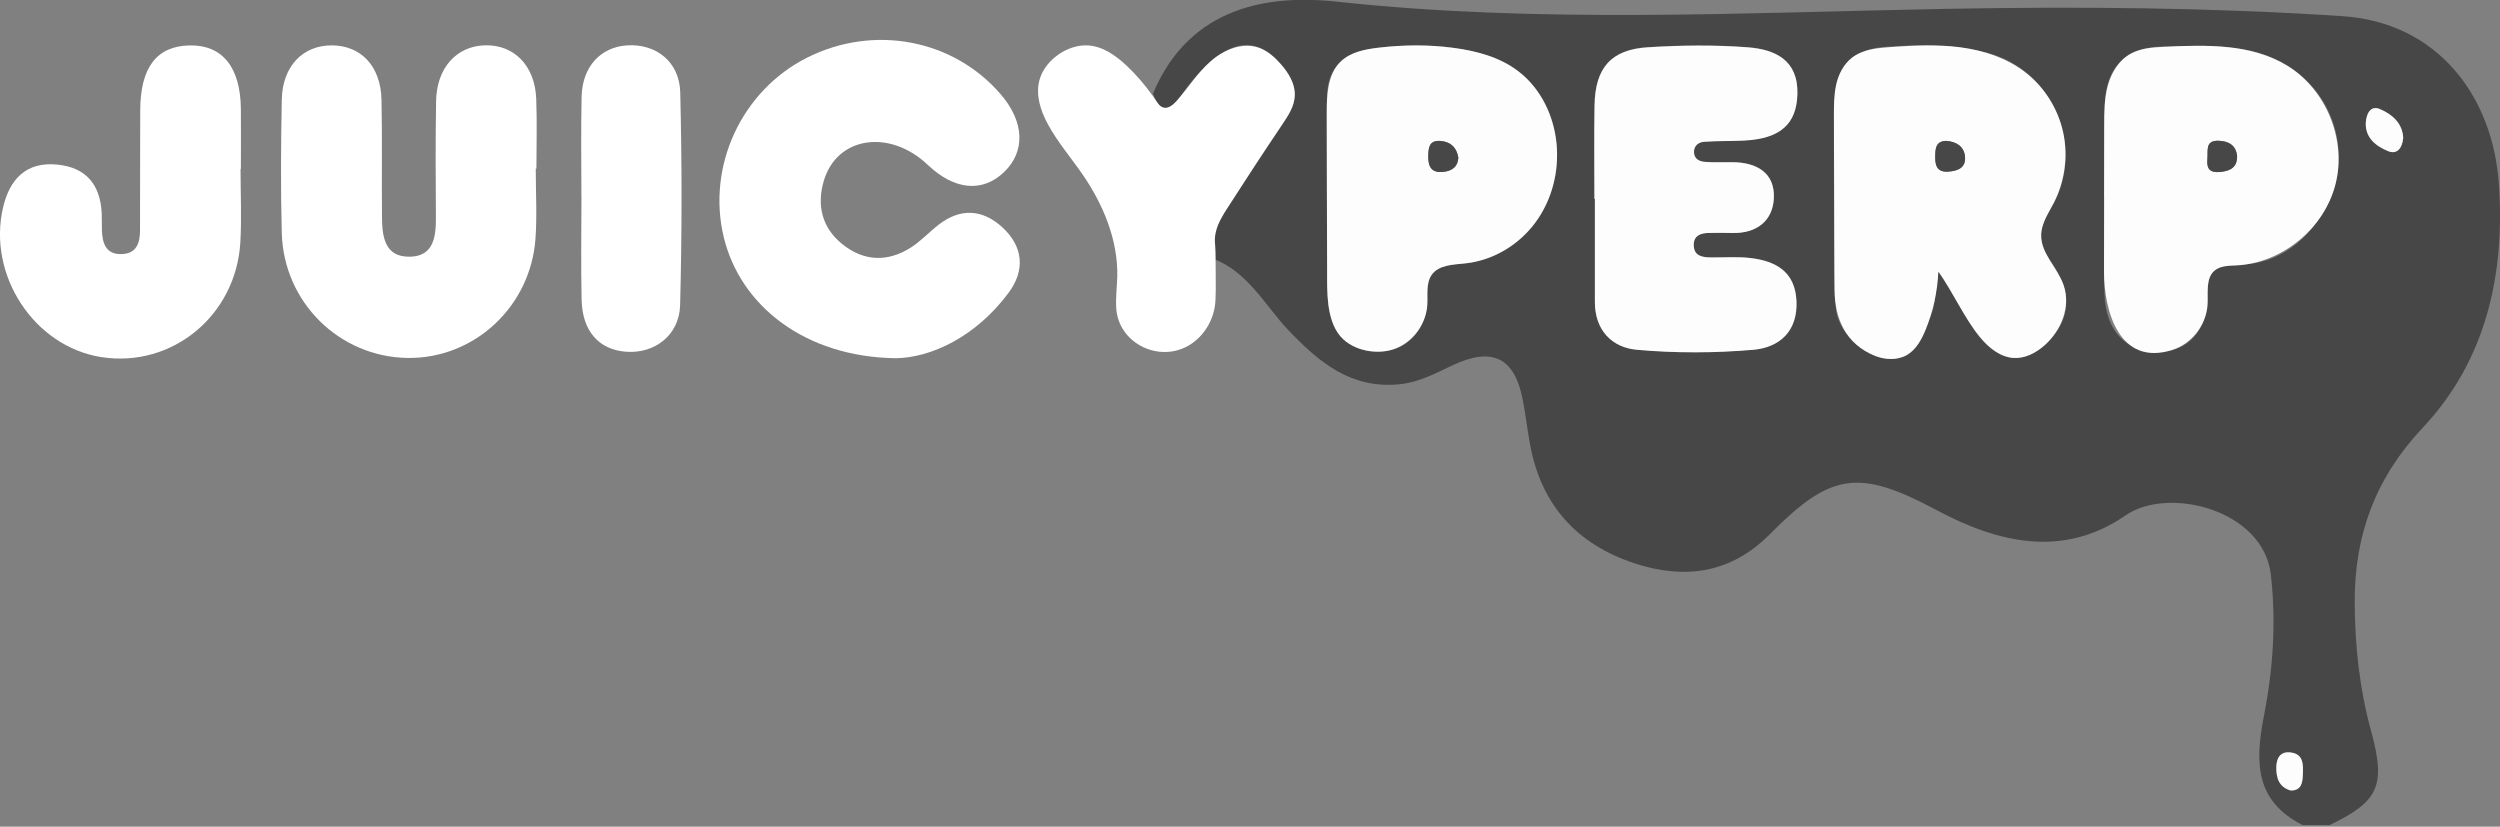
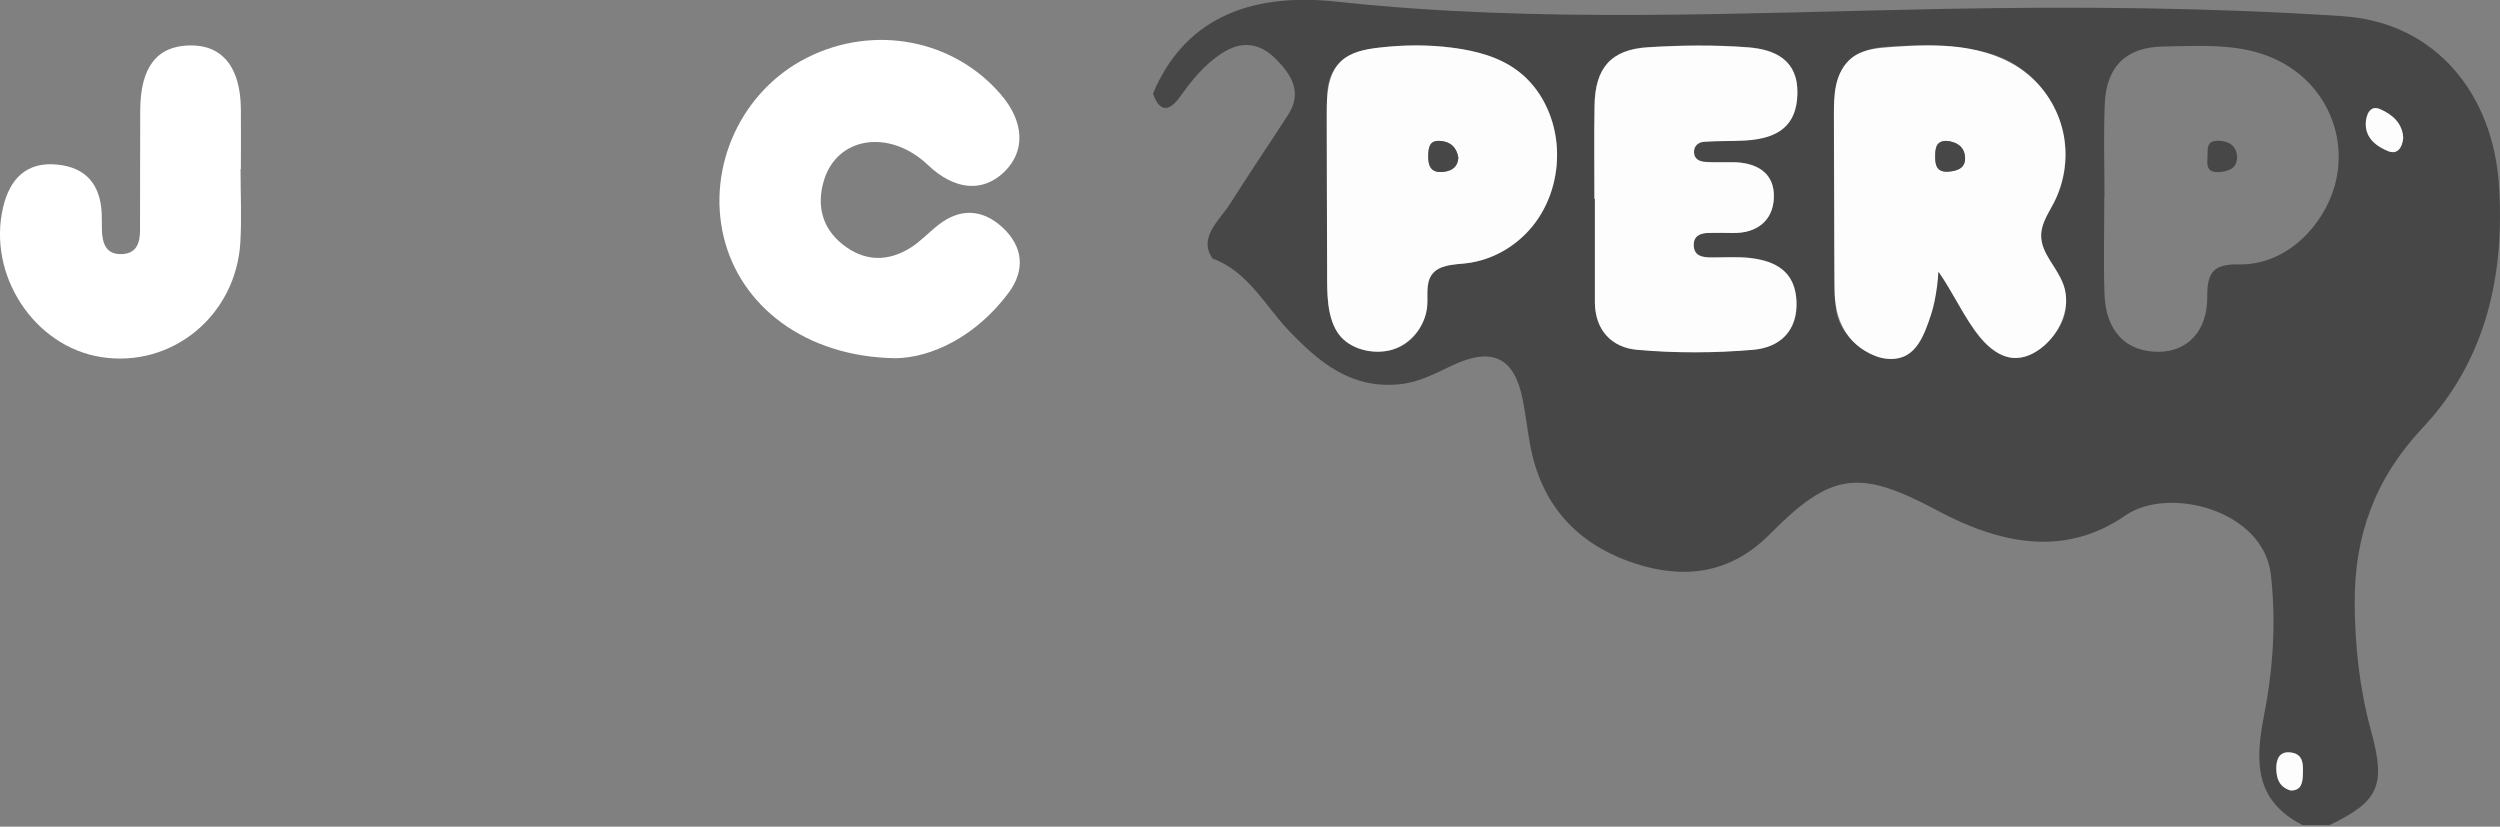
<svg xmlns="http://www.w3.org/2000/svg" width="1494" height="494" viewBox="0 0 1494 494" fill="none">
  <rect x="0" y="0" width="1494" height="494" fill="#808080" stroke="none" />
  <g clip-path="url(#clip0_11677_3)">
    <path d="M1376.22 493.176C1347.7 478.697 1347.46 455.923 1352.92 427.883C1358.31 400.442 1360.34 372.282 1357.07 343.445C1352.64 304.596 1295.81 290.317 1270.24 307.986C1233.35 333.473 1194.66 324.818 1157.44 304.915C1110.74 279.947 1094.15 282.38 1057.65 319.234C1034.52 342.607 1006.96 346.516 977.001 336.704C942.699 325.456 921.161 302.123 914.46 266.106C912.745 257.013 911.748 247.759 909.953 238.665C905.007 213.617 891.765 207.195 868.153 218.244C857.982 223.03 848.17 228.414 836.563 229.611C807.367 232.642 788.142 216.449 769.715 197.064C756.273 182.905 745.424 161.925 724.684 154.546C715.67 142.022 729.031 131.452 735.253 121.521C746.541 103.652 758.467 86.182 769.914 68.393C778.649 54.792 771.23 43.943 762.136 34.969C752.883 25.835 742.194 23.88 729.829 32.057C719.499 38.917 712.319 47.852 705.379 57.584C699.316 66.079 693.294 68.114 689.026 55.949C706.775 13.47 743.909 -4.957 798.791 0.986C920.004 14.108 1041.46 7.567 1162.87 5.294C1241.88 3.818 1320.74 4.456 1399.67 9.641C1456.63 13.351 1489.69 57.344 1493.32 109.874C1497.07 163.76 1485.82 215.252 1447.77 255.656C1419.37 285.81 1407.01 320.032 1407.17 359.997C1407.29 385.883 1410.04 411.53 1416.9 436.618C1425.91 469.524 1421.73 478.817 1392.13 493.096H1376.18L1376.22 493.176ZM1158.48 162.005C1165.82 174.21 1171.52 183.623 1177.15 193.036C1192.18 218.244 1211.81 220.956 1228.28 199.138C1238.97 185.019 1235.14 170.062 1225.89 156.74C1218.39 145.971 1217.35 137.914 1225.17 125.27C1247.43 89.333 1227.36 41.789 1187.44 31.538C1167.3 26.393 1146.63 26.513 1126.21 28.029C1106.23 29.544 1096.74 40.513 1096.26 60.456C1095.82 79.002 1095.9 97.549 1095.98 116.096C1096.1 138.592 1095.58 161.167 1097.06 183.583C1098.13 199.936 1116.76 216.17 1133.11 214.335C1146.28 212.859 1149.35 198.899 1153.81 188.688C1156.81 181.828 1156.61 173.572 1158.48 161.965V162.005ZM1257.72 117.931H1257.52C1257.52 137.196 1257 156.461 1257.64 175.685C1258.39 198.101 1270.6 210.426 1290.34 210.227C1307.14 210.027 1319.22 197.942 1319.06 177.361C1318.94 162.683 1322.85 157.737 1337.93 158.016C1367.08 158.535 1388.7 134.085 1395.16 111.27C1402.86 84.028 1391.97 55.43 1368.2 40.034C1345.03 24.997 1318.66 27.47 1292.9 27.789C1270.68 28.068 1258.71 39.635 1257.8 62.211C1257.04 80.757 1257.64 99.384 1257.64 117.971L1257.72 117.931ZM952.83 118.769C952.83 118.769 953.03 118.769 953.109 118.769C953.109 139.35 953.109 159.931 953.109 180.472C953.149 197.264 963.32 207.594 978.197 208.91C1001.25 210.984 1024.74 210.865 1047.8 208.91C1063.35 207.554 1074.4 197.942 1073.56 179.794C1072.77 162.204 1061.2 155.902 1046.04 154.107C1038.19 153.19 1030.13 153.828 1022.15 153.748C1017.21 153.708 1012.42 152.831 1012.18 146.689C1011.94 140.586 1016.41 139.11 1021.55 139.07C1026.22 139.07 1030.85 139.031 1035.51 139.11C1049.79 139.429 1059.36 131.811 1060.04 118.529C1060.84 103.054 1049.67 96.871 1034.99 96.831C1029.69 96.831 1024.35 97.071 1019.08 96.672C1015.73 96.433 1012.42 95.076 1012.34 90.849C1012.26 86.78 1015.17 84.786 1018.64 84.587C1026.58 84.108 1034.56 84.307 1042.53 83.868C1063.91 82.752 1073.64 73.977 1074.12 56.028C1074.64 35.687 1060.64 29.424 1044.57 28.188C1024.74 26.672 1004.68 26.912 984.858 28.148C962.682 29.504 953.269 40.473 952.91 62.928C952.591 81.515 952.83 100.102 952.83 118.649V118.769ZM792.968 119.965H793.287C793.287 137.196 793.287 154.426 793.287 171.617C793.287 172.933 793.287 174.25 793.287 175.606C793.965 197.503 804.256 209.509 822.922 210.107C839.634 210.625 853.116 198.061 852.956 177.999C852.797 162.284 857.862 158.535 873.059 157.617C903.93 155.703 927.463 130.136 930.215 99.185C932.967 68.313 916.454 41.111 888.016 32.855C864.922 26.154 841.07 25.596 817.179 29.664C800.706 32.496 793.168 42.347 793.008 58.382C792.809 78.923 792.968 99.464 792.968 120.005V119.965ZM1436.13 82.592C1435.77 73.698 1429.62 68.393 1422.33 65.242C1416.1 62.53 1414.07 68.951 1413.79 73.02C1413.15 82.193 1419.85 87.418 1427.23 90.37C1432.54 92.484 1435.61 88.376 1436.09 82.592H1436.13ZM1368.88 472.395C1375.38 472.475 1375.98 467.569 1376.14 462.982C1376.34 457.079 1376.78 450.339 1368.36 449.621C1362.38 449.102 1360.38 453.41 1360.3 458.515C1360.22 464.777 1361.74 470.282 1368.84 472.395H1368.88Z" fill="#474747" />
    <path d="M535.267 214.067C481.062 213.35 442.333 182.717 432.482 141.595C422.311 99.157 443.291 54.086 482.299 34.462C522.264 14.36 569.888 23.454 598.207 56.559C612.167 72.872 612.885 90.462 600.081 102.786C587.198 115.191 570.406 113.675 554.572 98.638C531.677 76.861 500.088 81.487 492.27 108.171C488.042 122.649 491.153 136.051 503.319 145.863C516.122 156.193 530.162 156.752 544.002 148.136C550.144 144.307 555.17 138.763 560.914 134.296C573.877 124.245 587.039 124.963 598.845 135.692C611.489 147.179 612.805 161.418 602.754 174.94C583.29 201.145 556.566 213.788 535.267 214.067Z" fill="white" />
-     <path d="M320.163 100.79C320.163 114.71 321.001 128.71 320.003 142.551C317.132 183.274 283.348 214.465 243.582 213.906C202.819 213.348 169.475 180.641 168.398 139.2C167.68 112.676 167.879 86.152 168.398 59.628C168.757 39.645 180.882 27.081 198.272 27.121C215.782 27.161 227.588 39.605 227.987 59.708C228.466 82.921 228.067 106.135 228.266 129.348C228.346 141.194 229.742 153.838 245.178 153.399C259.138 153.041 260.574 141.434 260.494 130.026C260.334 106.813 260.215 83.6 260.614 60.386C260.933 40.603 272.819 27.48 289.93 27.081C307.24 26.643 319.684 39.286 320.442 58.99C321.001 72.91 320.562 86.83 320.562 100.75C320.442 100.75 320.323 100.75 320.203 100.75L320.163 100.79Z" fill="white" />
    <path d="M143.748 101.047C143.748 115.645 144.466 130.283 143.628 144.841C141.036 188.636 102.745 219.986 60.546 213.405C20.501 207.183 -7.738 164.385 1.874 123.782C5.823 107.109 15.635 96.46 34.341 98.374C51.692 100.129 59.988 110.579 60.785 127.571C60.945 130.881 60.785 134.192 60.905 137.542C61.145 145.679 63.498 152.459 73.31 151.821C81.885 151.263 83.68 144.761 83.68 137.542C83.76 113.651 83.68 89.759 83.8 65.867C83.919 40.141 93.731 27.457 113.475 27.138C132.939 26.819 143.748 40.261 143.947 65.189C144.067 77.115 143.947 89.081 143.947 101.047C143.868 101.047 143.788 101.047 143.708 101.047H143.748Z" fill="white" />
-     <path d="M688.388 56.519C689.186 57.675 689.983 58.792 690.741 59.989C691.898 61.744 693.134 63.658 695.129 64.257C698.12 65.174 701.032 62.701 703.146 60.348C710.046 52.53 715.67 43.516 723.488 36.616C731.305 29.715 742.353 25.129 752.205 28.519C757.47 30.314 761.778 34.183 765.447 38.371C770.034 43.636 774.023 50.097 773.744 57.117C773.504 63.578 769.755 69.282 766.125 74.627C755.157 90.9 744.388 107.333 733.778 123.886C730.826 128.512 727.835 133.259 726.599 138.604C725.362 143.948 726.439 144.905 726.439 153.999C726.439 170.353 726.718 170.552 726.359 179.327C725.921 191.133 718.821 202.62 708.131 207.646C690.582 215.902 668.804 204.375 667.129 184.911C666.571 178.37 667.528 171.828 667.687 165.287C668.166 143.47 659.351 122.29 646.987 104.302C640.047 94.211 631.91 84.838 626.126 74.068C621.779 66.051 618.787 56.638 621.181 47.824C623.055 40.963 628.081 35.26 634.104 31.55C638.81 28.678 644.314 26.884 649.819 27.123C658.873 27.522 666.81 33.146 673.391 39.368C678.935 44.593 683.961 50.416 688.388 56.638V56.519Z" fill="white" />
-     <path d="M347.445 117.459C347.445 97.596 347.126 77.693 347.565 57.83C347.964 39.961 358.813 28.155 374.687 27.118C391.958 26.001 406.077 36.81 406.516 55.237C407.553 97.596 407.553 140.034 406.436 182.393C405.957 200.421 391.08 211.51 374.089 210.193C357.855 208.957 347.964 197.869 347.565 179.043C347.126 158.502 347.445 137.96 347.485 117.419L347.445 117.459Z" fill="white" />
    <path d="M1158.36 162.282C1157.84 174.088 1155.29 185.815 1150.86 196.783C1148.47 202.726 1145.2 208.749 1139.7 212.02C1133.95 215.41 1126.57 215.131 1120.39 212.618C1103.08 205.598 1096.38 190.442 1096.3 172.852C1096.18 138.391 1096.06 103.969 1095.94 69.508C1095.94 63.206 1095.94 56.784 1097.3 50.642C1098.65 44.5 1101.68 38.477 1106.63 34.568C1112.97 29.582 1121.55 28.705 1129.6 28.146C1143.56 27.149 1157.68 26.431 1171.56 28.266C1185.44 30.101 1199.24 34.648 1210.33 43.223C1221.7 51.998 1229.84 64.921 1232.91 78.961C1235.98 93.001 1233.99 108.077 1227.48 120.921C1224.29 127.223 1219.91 133.405 1219.79 140.465C1219.59 151.553 1229.64 160.009 1233.27 170.499C1237.61 183.103 1231.79 197.621 1221.78 206.396C1216.59 210.943 1210.01 214.373 1203.15 213.894C1195.3 213.336 1188.63 207.872 1183.57 201.809C1173.52 189.843 1167.5 174.966 1158.36 162.282ZM1163.07 84.186C1156.61 84.346 1156.53 89.052 1156.49 93.838C1156.45 99.023 1157.68 102.972 1164.11 102.573C1170.01 102.214 1174.95 100.3 1174.28 93.479C1173.68 87.536 1169.21 84.665 1163.07 84.186Z" fill="#FDFDFE" />
-     <path d="M1257.4 117.924C1257.4 103.645 1257.44 89.366 1257.48 75.087C1257.48 67.03 1257.52 58.893 1259.63 51.155C1261.74 43.417 1266.25 35.959 1273.31 32.09C1279.29 28.779 1286.35 28.34 1293.17 27.981C1318.34 26.705 1345.23 26.107 1366.76 39.189C1390.1 53.389 1402.42 83.542 1395.72 110.026C1389.02 136.511 1363.85 157.171 1336.61 158.607C1331.98 158.847 1326.92 158.767 1323.41 161.718C1318.02 166.305 1319.62 174.761 1319.26 181.821C1318.62 194.066 1309.81 205.473 1298.12 209.142C1266.49 219.154 1257.32 185.849 1257.36 162.277C1257.36 147.479 1257.4 132.681 1257.44 117.884L1257.4 117.924ZM1336.89 93.155C1336.17 86.614 1331.7 84.34 1326 84.101C1317.54 83.742 1319.62 90.044 1319.14 95.109C1318.54 101.411 1321.17 103.326 1327 102.727C1332.9 102.129 1337.05 99.935 1336.89 93.155Z" fill="#FDFDFE" />
    <path d="M952.829 118.772C952.829 100.185 952.59 81.599 952.909 63.052C953.268 40.636 962.681 29.627 984.858 28.271C1004.72 27.035 1024.78 26.796 1044.57 28.311C1060.64 29.548 1074.64 35.81 1074.12 56.151C1073.68 74.1 1063.95 82.875 1042.53 83.992C1034.6 84.391 1026.58 84.191 1018.64 84.71C1015.17 84.909 1012.26 86.903 1012.34 90.972C1012.42 95.2 1015.69 96.556 1019.08 96.795C1024.38 97.154 1029.69 96.915 1034.99 96.954C1049.63 96.954 1060.84 103.177 1060.04 118.652C1059.36 131.934 1049.79 139.552 1035.51 139.233C1030.89 139.114 1026.22 139.154 1021.55 139.193C1016.41 139.233 1011.94 140.709 1012.18 146.812C1012.42 152.954 1017.2 153.792 1022.15 153.871C1030.13 153.951 1038.18 153.313 1046.04 154.23C1061.2 156.025 1072.77 162.327 1073.56 179.917C1074.4 198.025 1063.35 207.677 1047.8 209.033C1024.74 211.028 1001.25 211.107 978.197 209.033C963.319 207.717 953.148 197.387 953.109 180.595C953.069 160.014 953.109 139.433 953.109 118.892C953.029 118.892 952.909 118.892 952.829 118.892V118.772Z" fill="#FDFDFE" />
    <path d="M792.967 119.978C792.927 102.548 792.888 85.118 792.848 67.688C792.848 56.719 793.326 44.474 801.184 36.816C807.047 31.113 815.662 29.438 823.799 28.48C838.676 26.765 853.793 26.645 868.631 28.6C882.431 30.395 896.351 34.184 907.399 42.64C920.721 52.811 928.579 69.204 930.174 85.876C931.77 102.349 927.462 119.46 917.65 132.821C907.838 146.183 892.522 155.476 876.049 157.351C868.631 158.189 859.856 158.189 855.548 164.251C851.958 169.317 853.354 176.137 852.955 182.32C852.238 193.607 844.5 204.177 833.97 208.285C823.44 212.393 808.483 209.801 800.944 200.906C792.489 190.975 793.087 173.704 793.087 161.579C793.087 147.699 793.007 133.858 792.967 119.978ZM871.502 94.092C870.465 87.99 866.836 84.719 860.853 84.241C854.152 83.682 853.634 88.229 853.554 93.255C853.434 99.557 855.468 103.545 862.648 102.708C867.833 102.109 871.263 99.676 871.542 94.092H871.502Z" fill="#FDFDFE" />
    <path d="M1436.13 82.584C1435.61 88.368 1432.58 92.476 1427.27 90.362C1419.89 87.411 1413.19 82.186 1413.83 73.012C1414.11 68.944 1416.14 62.522 1422.37 65.234C1429.66 68.385 1435.81 73.69 1436.17 82.584H1436.13Z" fill="#FDFDFE" />
    <path d="M1368.88 472.395C1361.78 470.281 1360.26 464.737 1360.34 458.515C1360.42 453.41 1362.42 449.102 1368.4 449.621C1376.82 450.338 1376.38 457.079 1376.18 462.982C1376.02 467.569 1375.42 472.475 1368.92 472.395H1368.88Z" fill="#FDFDFE" />
    <path d="M1163.07 84.188C1169.21 84.666 1173.68 87.538 1174.28 93.481C1174.95 100.261 1170.01 102.216 1164.1 102.575C1157.68 102.934 1156.45 98.985 1156.49 93.84C1156.53 89.054 1156.61 84.347 1163.07 84.188Z" fill="#474747" />
    <path d="M1336.89 93.194C1337.05 99.974 1332.9 102.128 1327 102.766C1321.17 103.365 1318.54 101.45 1319.14 95.148C1319.62 90.083 1317.58 83.781 1326 84.14C1331.7 84.379 1336.17 86.692 1336.89 93.234V93.194Z" fill="#474747" />
    <path d="M871.503 94.086C871.224 99.67 867.794 102.103 862.609 102.701C855.429 103.539 853.395 99.55 853.515 93.248C853.634 88.223 854.113 83.676 860.814 84.234C866.837 84.713 870.426 88.023 871.463 94.086H871.503Z" fill="#474747" />
  </g>
  <defs>
    <clipPath id="clip0_11677_3">
      <rect width="1494" height="493.187" fill="white" />
    </clipPath>
  </defs>
</svg>